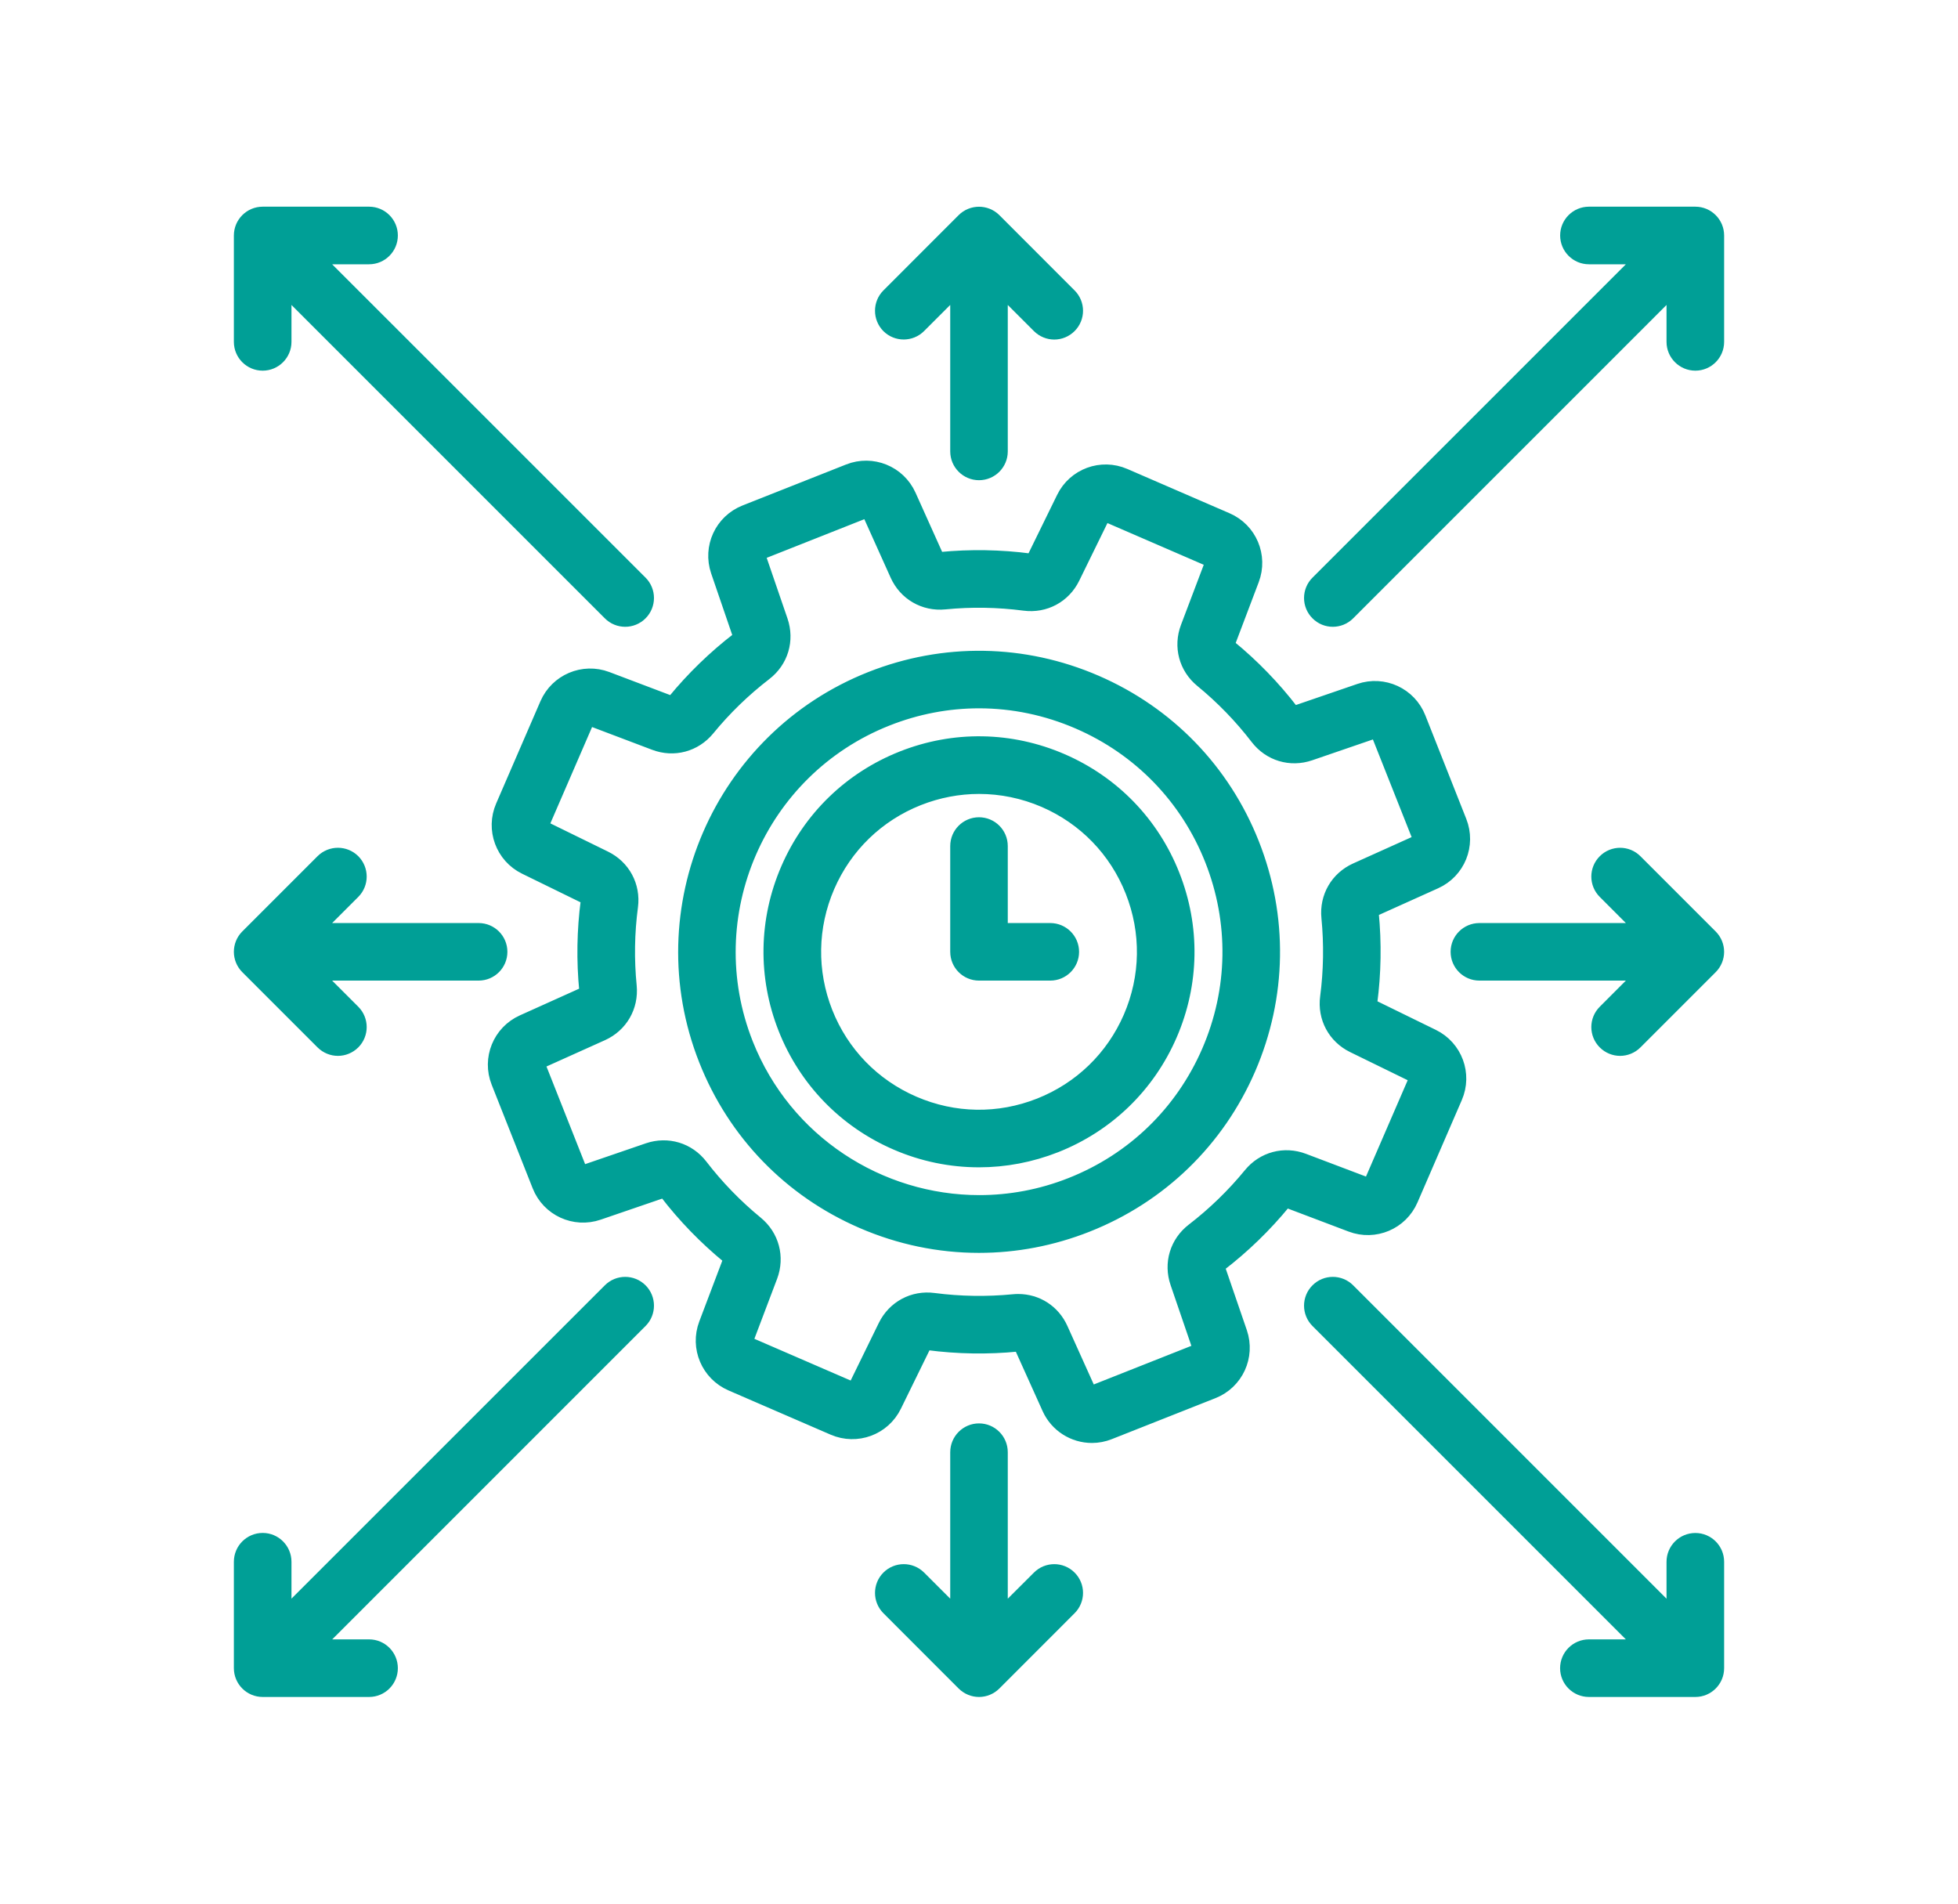
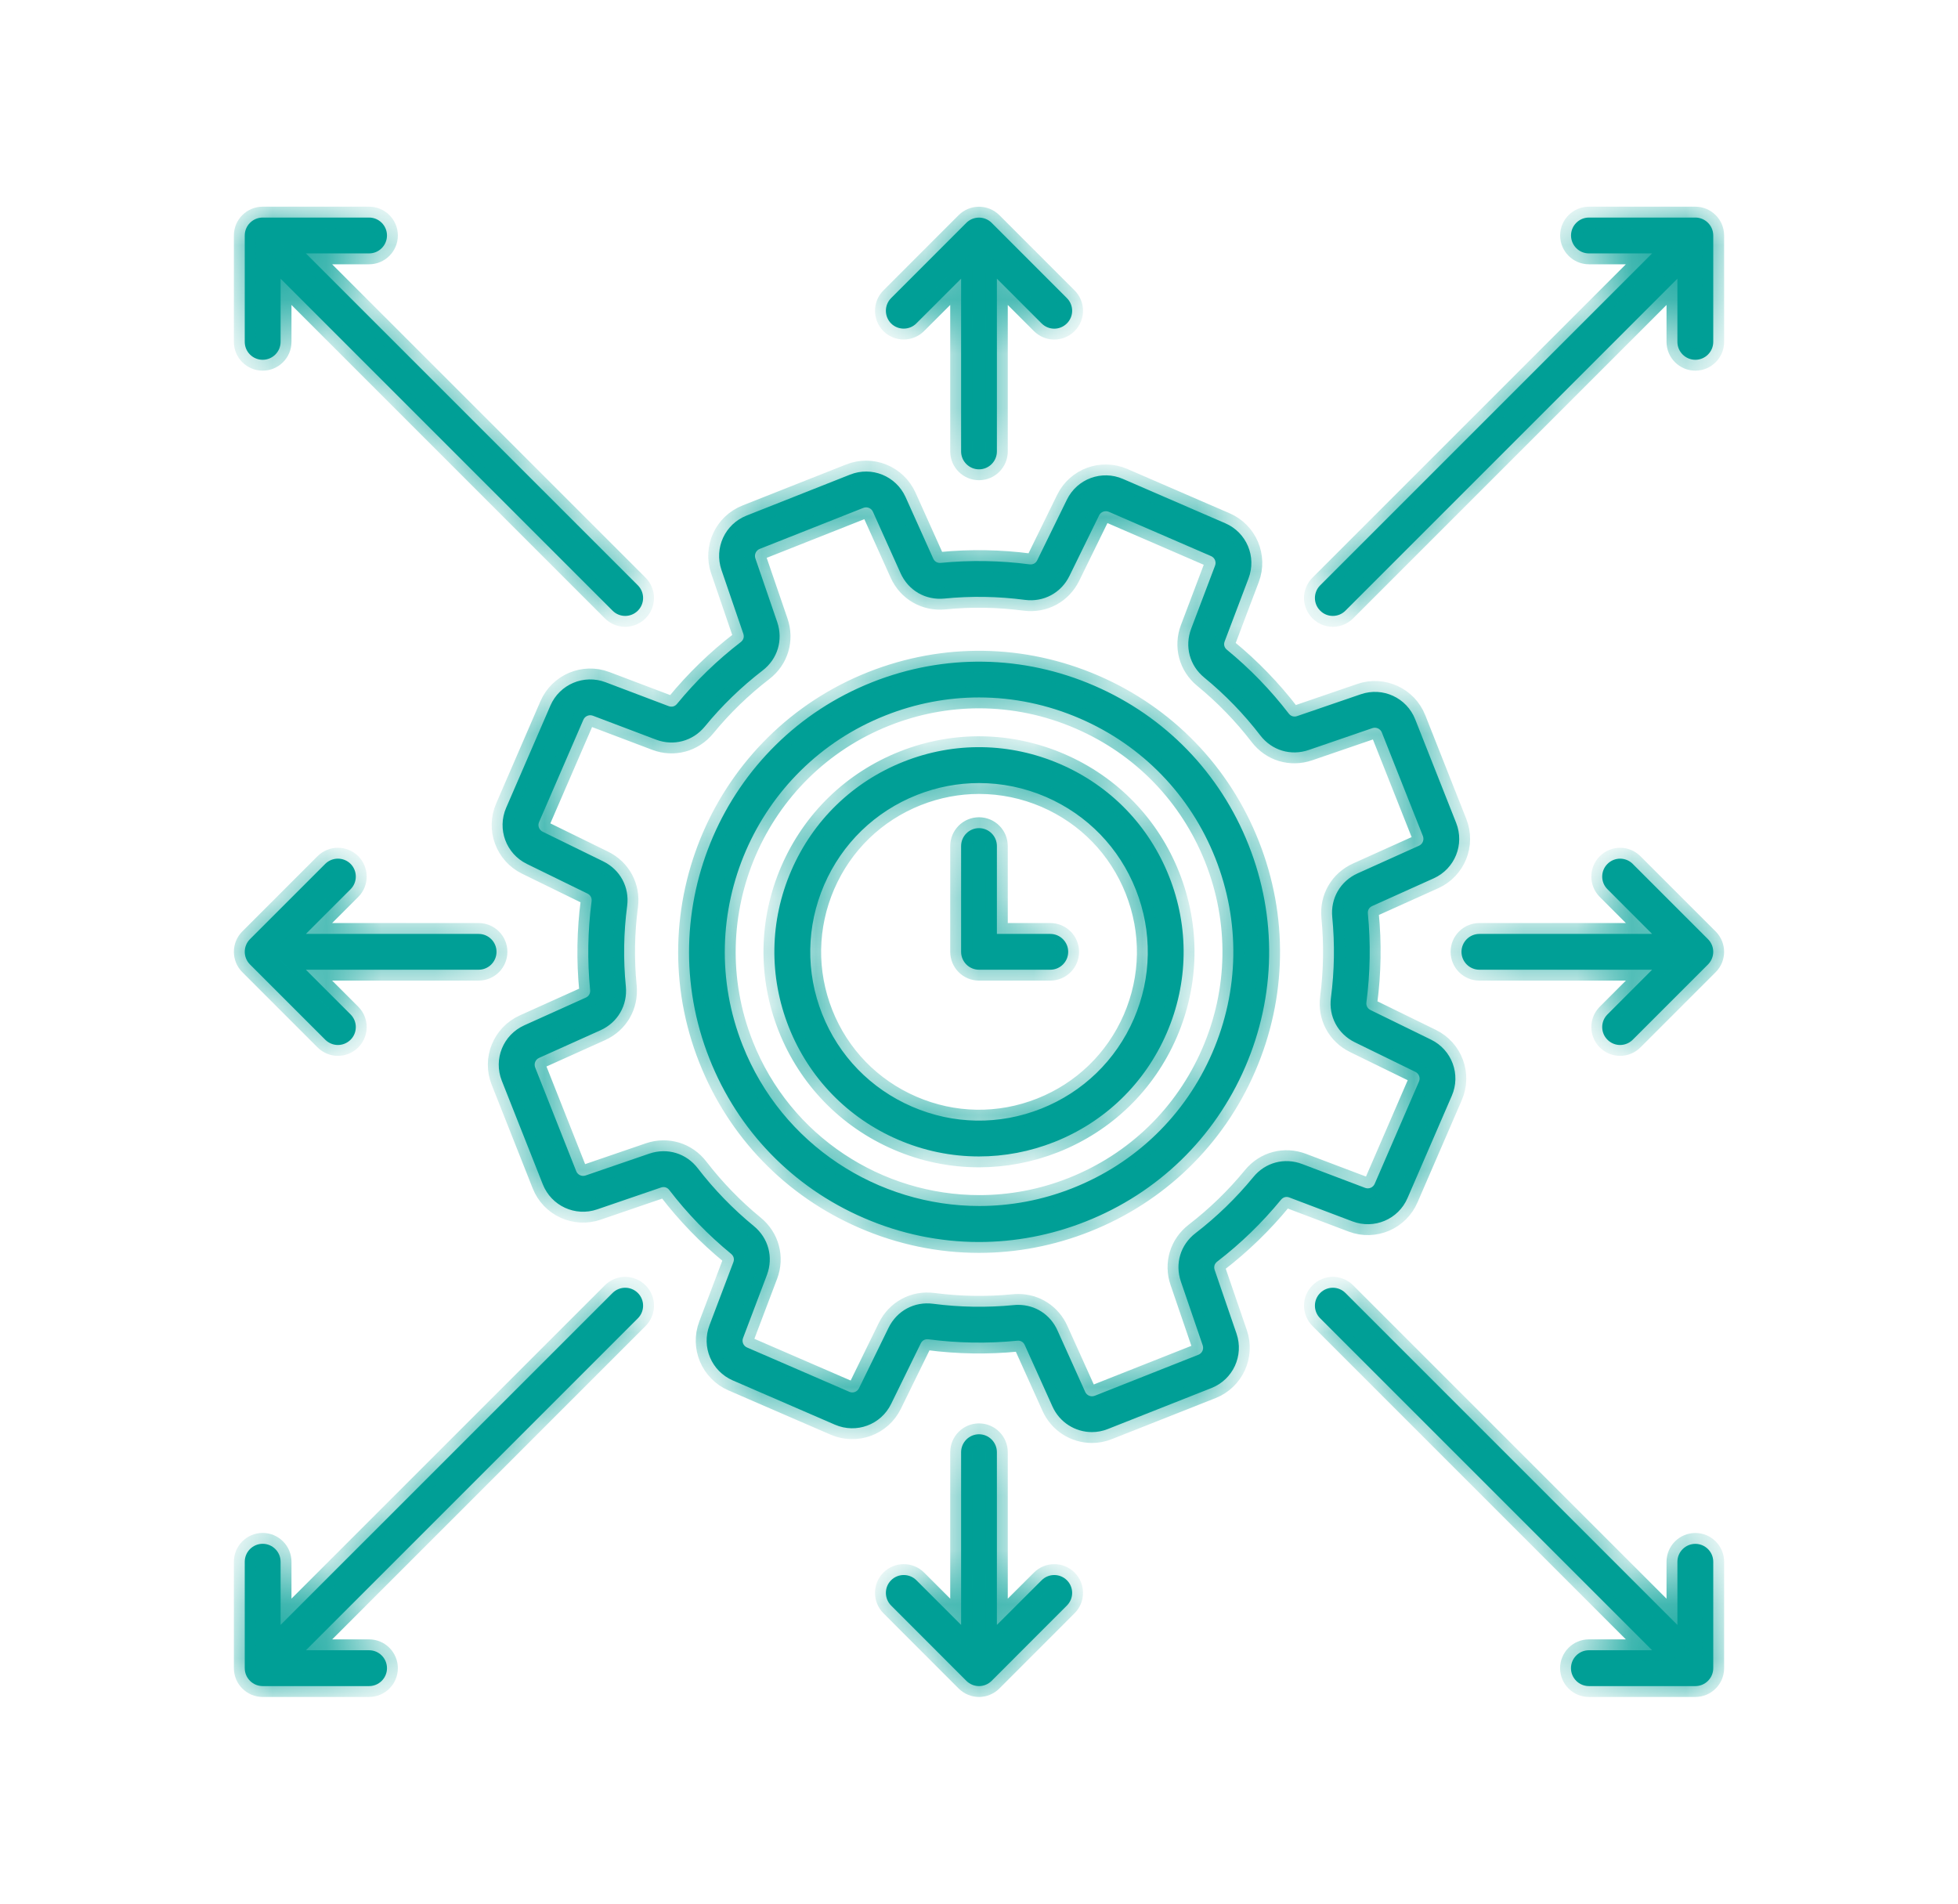
<svg xmlns="http://www.w3.org/2000/svg" width="36" height="35" viewBox="0 0 36 35" fill="none">
  <mask id="path-1-outside-1_4167_2247" maskUnits="userSpaceOnUse" x="3.5" y="3" width="29" height="29" fill="black">
-     <rect fill="white" x="3.5" y="3" width="29" height="29" />
    <path d="M24.273 11.227C24.144 11.099 24.144 10.89 24.273 10.762L30.376 4.659H29.214C29.033 4.659 28.885 4.511 28.885 4.329C28.885 4.148 29.033 4 29.214 4H31.171C31.352 4 31.5 4.148 31.5 4.329V6.286C31.5 6.467 31.352 6.615 31.171 6.615C30.989 6.615 30.841 6.467 30.841 6.286V5.124L24.738 11.227C24.674 11.292 24.589 11.324 24.505 11.324C24.421 11.324 24.337 11.292 24.273 11.227ZM11.262 23.773L5.159 29.875V28.714C5.159 28.532 5.011 28.384 4.83 28.384C4.648 28.384 4.5 28.532 4.5 28.714V30.671C4.5 30.852 4.648 31 4.83 31H6.786C6.968 31 7.115 30.852 7.115 30.671C7.115 30.489 6.968 30.341 6.786 30.341H5.625L11.728 24.238C11.856 24.11 11.856 23.901 11.728 23.773C11.599 23.644 11.391 23.644 11.262 23.773ZM16.849 5.945L17.671 5.124V8.3C17.671 8.481 17.819 8.629 18 8.629C18.182 8.629 18.329 8.481 18.329 8.3V5.124L19.151 5.946C19.215 6.01 19.3 6.043 19.384 6.043C19.468 6.043 19.552 6.01 19.616 5.946C19.745 5.818 19.745 5.609 19.616 5.481L18.233 4.097C18.104 3.969 17.896 3.969 17.767 4.097L16.384 5.481C16.256 5.609 16.256 5.818 16.384 5.947C16.512 6.074 16.721 6.074 16.849 5.945ZM19.151 29.055L18.329 29.875V26.7C18.329 26.518 18.182 26.37 18 26.37C17.819 26.37 17.671 26.518 17.671 26.7V29.875L16.849 29.054C16.721 28.926 16.512 28.926 16.384 29.054C16.256 29.182 16.256 29.391 16.384 29.519L17.767 30.903C17.832 30.967 17.916 31 18 31C18.084 31 18.169 30.967 18.233 30.903L19.616 29.519C19.745 29.391 19.745 29.182 19.616 29.054C19.488 28.926 19.279 28.926 19.151 29.055ZM29.555 19.116C29.619 19.18 29.703 19.213 29.787 19.213C29.871 19.213 29.956 19.18 30.02 19.116L31.403 17.733C31.532 17.604 31.532 17.396 31.403 17.267L30.02 15.884C29.892 15.755 29.683 15.755 29.555 15.884C29.426 16.012 29.426 16.221 29.555 16.349L30.376 17.171H27.2C27.019 17.171 26.871 17.318 26.871 17.5C26.871 17.682 27.019 17.829 27.2 17.829H30.376L29.555 18.651C29.426 18.779 29.426 18.988 29.555 19.116ZM5.98 19.116C6.045 19.18 6.129 19.213 6.213 19.213C6.297 19.213 6.381 19.18 6.446 19.116C6.574 18.988 6.574 18.779 6.446 18.651L5.624 17.829H8.8C8.982 17.829 9.129 17.682 9.129 17.5C9.129 17.318 8.982 17.171 8.8 17.171H5.624L6.446 16.349C6.574 16.221 6.574 16.012 6.446 15.883C6.317 15.755 6.109 15.755 5.98 15.883L4.596 17.267C4.468 17.395 4.468 17.604 4.596 17.732L5.98 19.116ZM31.171 28.385C30.989 28.385 30.841 28.533 30.841 28.714V29.876L24.738 23.773C24.61 23.644 24.401 23.644 24.273 23.773C24.144 23.901 24.144 24.11 24.273 24.238L30.376 30.341H29.214C29.032 30.341 28.884 30.489 28.884 30.671C28.884 30.852 29.032 31 29.214 31H31.171C31.352 31 31.5 30.852 31.5 30.671V28.714C31.5 28.532 31.352 28.385 31.171 28.385ZM4.83 6.615C5.011 6.615 5.159 6.467 5.159 6.286V5.124L11.262 11.227C11.326 11.292 11.411 11.324 11.495 11.324C11.579 11.324 11.663 11.292 11.728 11.227C11.856 11.099 11.856 10.89 11.728 10.762L5.624 4.659H6.786C6.968 4.659 7.115 4.511 7.115 4.329C7.115 4.148 6.968 4 6.786 4H4.83C4.648 4 4.5 4.148 4.5 4.329V6.286C4.5 6.468 4.648 6.615 4.83 6.615ZM24.866 22.456L23.707 22.017C23.649 21.994 23.592 22.01 23.552 22.059C23.206 22.481 22.812 22.863 22.38 23.195C22.33 23.233 22.313 23.29 22.333 23.349L22.735 24.52C22.873 24.924 22.671 25.363 22.274 25.52L20.37 26.273C20.273 26.312 20.174 26.33 20.076 26.33C19.772 26.33 19.483 26.154 19.351 25.86L18.842 24.731C18.816 24.673 18.765 24.643 18.703 24.65C18.16 24.704 17.612 24.695 17.071 24.624C17.009 24.616 16.957 24.643 16.929 24.7L16.384 25.813C16.197 26.196 15.744 26.363 15.352 26.194L13.473 25.38C13.082 25.21 12.893 24.765 13.044 24.367L13.483 23.208C13.506 23.149 13.49 23.092 13.441 23.052C13.02 22.706 12.637 22.312 12.306 21.88C12.267 21.83 12.211 21.813 12.151 21.834L10.98 22.235C10.576 22.374 10.137 22.171 9.98 21.775L9.226 19.87C9.069 19.473 9.251 19.026 9.64 18.851L10.77 18.342C10.827 18.316 10.856 18.265 10.85 18.202C10.797 17.661 10.806 17.112 10.877 16.571C10.885 16.508 10.857 16.457 10.801 16.429L9.687 15.884C9.304 15.697 9.137 15.243 9.306 14.852L10.12 12.972C10.29 12.581 10.735 12.393 11.133 12.543L12.292 12.982C12.352 13.005 12.408 12.99 12.448 12.941C12.794 12.519 13.188 12.137 13.62 11.805C13.67 11.766 13.687 11.71 13.666 11.65L13.265 10.479C13.127 10.075 13.329 9.637 13.725 9.48L15.63 8.726C16.026 8.569 16.474 8.75 16.65 9.139L17.158 10.269C17.184 10.326 17.235 10.355 17.298 10.349C17.839 10.296 18.388 10.305 18.929 10.376C18.992 10.384 19.044 10.356 19.071 10.3L19.616 9.187C19.803 8.803 20.257 8.636 20.648 8.806L22.527 9.62C22.919 9.789 23.107 10.234 22.956 10.633L22.517 11.792C22.495 11.851 22.51 11.907 22.559 11.947C22.981 12.293 23.363 12.687 23.695 13.119C23.733 13.169 23.79 13.186 23.849 13.166L25.021 12.764C25.424 12.626 25.863 12.828 26.02 13.225L26.773 15.129C26.93 15.526 26.749 15.974 26.36 16.149L25.23 16.658C25.173 16.683 25.143 16.735 25.15 16.797C25.203 17.339 25.194 17.888 25.123 18.428C25.115 18.491 25.143 18.543 25.2 18.571L26.312 19.115C26.695 19.302 26.863 19.756 26.693 20.147L25.879 22.027C25.71 22.419 25.265 22.607 24.866 22.456ZM23.941 21.401L25.1 21.84C25.169 21.866 25.246 21.833 25.275 21.766L26.089 19.886C26.119 19.818 26.09 19.74 26.023 19.707L24.91 19.163C24.598 19.01 24.425 18.688 24.471 18.343C24.535 17.852 24.543 17.354 24.495 16.862C24.461 16.516 24.644 16.201 24.96 16.058L26.09 15.549C26.157 15.519 26.188 15.441 26.162 15.372L25.407 13.468C25.38 13.399 25.304 13.364 25.234 13.387L24.062 13.789C23.733 13.902 23.384 13.797 23.172 13.521C22.871 13.129 22.524 12.771 22.141 12.457C21.872 12.237 21.778 11.884 21.901 11.559L22.34 10.4C22.367 10.331 22.334 10.253 22.266 10.224L20.387 9.41C20.319 9.381 20.24 9.41 20.208 9.476L19.663 10.589C19.51 10.902 19.188 11.074 18.844 11.029C18.353 10.965 17.855 10.956 17.363 11.005C17.017 11.039 16.701 10.856 16.558 10.539L16.05 9.41C16.02 9.342 15.942 9.311 15.873 9.338L13.968 10.092C13.9 10.12 13.865 10.195 13.888 10.265L14.29 11.437C14.402 11.766 14.298 12.115 14.022 12.327C13.63 12.629 13.272 12.975 12.959 13.358C12.738 13.627 12.385 13.722 12.06 13.598L10.901 13.159C10.832 13.133 10.755 13.166 10.726 13.233L9.912 15.113C9.882 15.181 9.911 15.259 9.978 15.292L11.091 15.837C11.403 15.99 11.576 16.311 11.531 16.656C11.466 17.147 11.458 17.645 11.507 18.137C11.54 18.483 11.358 18.799 11.041 18.942L9.912 19.45C9.844 19.48 9.813 19.558 9.84 19.627L10.594 21.532C10.621 21.601 10.697 21.636 10.767 21.612L11.939 21.21C12.268 21.098 12.617 21.203 12.829 21.479C13.13 21.87 13.477 22.228 13.86 22.542C14.129 22.763 14.223 23.115 14.101 23.441L13.662 24.6C13.635 24.669 13.668 24.746 13.736 24.775L15.615 25.589C15.683 25.619 15.762 25.59 15.794 25.523L16.338 24.41C16.492 24.098 16.813 23.925 17.158 23.971C17.649 24.035 18.147 24.043 18.639 23.995C18.666 23.992 18.694 23.991 18.721 23.991C19.035 23.991 19.312 24.169 19.443 24.461L19.952 25.59C19.982 25.658 20.06 25.689 20.129 25.662L22.034 24.908C22.102 24.881 22.137 24.805 22.113 24.735L21.712 23.563C21.599 23.234 21.704 22.885 21.98 22.673C22.371 22.372 22.729 22.025 23.043 21.642C23.263 21.372 23.616 21.278 23.941 21.401ZM22.958 15.538C23.482 16.862 23.459 18.312 22.894 19.619C22.328 20.926 21.287 21.934 19.963 22.458C19.327 22.71 18.663 22.835 17.999 22.835C17.28 22.835 16.562 22.688 15.882 22.393C14.575 21.828 13.567 20.787 13.043 19.462C11.961 16.728 13.305 13.624 16.038 12.542C17.363 12.018 18.812 12.041 20.119 12.607C21.426 13.173 22.434 14.213 22.958 15.538ZM22.346 15.78C21.887 14.62 21.003 13.707 19.857 13.211C19.261 12.953 18.632 12.823 18.001 12.823C17.419 12.823 16.837 12.933 16.28 13.154C13.884 14.102 12.706 16.823 13.654 19.219C14.38 21.053 16.144 22.173 18.006 22.173C18.577 22.173 19.157 22.068 19.72 21.845C20.881 21.386 21.793 20.502 22.289 19.357C22.785 18.211 22.805 16.941 22.346 15.78ZM21.496 16.116C21.866 17.05 21.85 18.072 21.451 18.994C21.052 19.916 20.318 20.627 19.384 20.997C18.935 21.174 18.467 21.262 17.999 21.262C17.492 21.262 16.985 21.159 16.506 20.951C15.584 20.552 14.873 19.817 14.503 18.884C14.134 17.95 14.15 16.928 14.549 16.006C14.948 15.084 15.682 14.373 16.616 14.003C17.55 13.633 18.572 13.65 19.494 14.049C20.416 14.448 21.127 15.182 21.496 16.116ZM20.884 16.358C20.579 15.588 19.993 14.983 19.233 14.653C18.837 14.482 18.419 14.397 18.001 14.397C17.615 14.397 17.229 14.47 16.859 14.616C16.089 14.921 15.483 15.508 15.154 16.268C14.825 17.029 14.812 17.872 15.116 18.642C15.421 19.412 16.008 20.017 16.768 20.346C17.529 20.676 18.372 20.689 19.142 20.384C19.912 20.079 20.517 19.493 20.847 18.733C21.176 17.972 21.189 17.129 20.884 16.358ZM19.311 17.171H18.329V15.555C18.329 15.373 18.182 15.226 18 15.226C17.819 15.226 17.671 15.373 17.671 15.555V17.5C17.671 17.682 17.819 17.829 18 17.829H19.311C19.492 17.829 19.64 17.682 19.64 17.5C19.64 17.318 19.492 17.171 19.311 17.171Z" />
  </mask>
  <path d="M24.273 11.227C24.144 11.099 24.144 10.89 24.273 10.762L30.376 4.659H29.214C29.033 4.659 28.885 4.511 28.885 4.329C28.885 4.148 29.033 4 29.214 4H31.171C31.352 4 31.5 4.148 31.5 4.329V6.286C31.5 6.467 31.352 6.615 31.171 6.615C30.989 6.615 30.841 6.467 30.841 6.286V5.124L24.738 11.227C24.674 11.292 24.589 11.324 24.505 11.324C24.421 11.324 24.337 11.292 24.273 11.227ZM11.262 23.773L5.159 29.875V28.714C5.159 28.532 5.011 28.384 4.83 28.384C4.648 28.384 4.5 28.532 4.5 28.714V30.671C4.5 30.852 4.648 31 4.83 31H6.786C6.968 31 7.115 30.852 7.115 30.671C7.115 30.489 6.968 30.341 6.786 30.341H5.625L11.728 24.238C11.856 24.11 11.856 23.901 11.728 23.773C11.599 23.644 11.391 23.644 11.262 23.773ZM16.849 5.945L17.671 5.124V8.3C17.671 8.481 17.819 8.629 18 8.629C18.182 8.629 18.329 8.481 18.329 8.3V5.124L19.151 5.946C19.215 6.01 19.3 6.043 19.384 6.043C19.468 6.043 19.552 6.01 19.616 5.946C19.745 5.818 19.745 5.609 19.616 5.481L18.233 4.097C18.104 3.969 17.896 3.969 17.767 4.097L16.384 5.481C16.256 5.609 16.256 5.818 16.384 5.947C16.512 6.074 16.721 6.074 16.849 5.945ZM19.151 29.055L18.329 29.875V26.7C18.329 26.518 18.182 26.37 18 26.37C17.819 26.37 17.671 26.518 17.671 26.7V29.875L16.849 29.054C16.721 28.926 16.512 28.926 16.384 29.054C16.256 29.182 16.256 29.391 16.384 29.519L17.767 30.903C17.832 30.967 17.916 31 18 31C18.084 31 18.169 30.967 18.233 30.903L19.616 29.519C19.745 29.391 19.745 29.182 19.616 29.054C19.488 28.926 19.279 28.926 19.151 29.055ZM29.555 19.116C29.619 19.18 29.703 19.213 29.787 19.213C29.871 19.213 29.956 19.18 30.02 19.116L31.403 17.733C31.532 17.604 31.532 17.396 31.403 17.267L30.02 15.884C29.892 15.755 29.683 15.755 29.555 15.884C29.426 16.012 29.426 16.221 29.555 16.349L30.376 17.171H27.2C27.019 17.171 26.871 17.318 26.871 17.5C26.871 17.682 27.019 17.829 27.2 17.829H30.376L29.555 18.651C29.426 18.779 29.426 18.988 29.555 19.116ZM5.98 19.116C6.045 19.18 6.129 19.213 6.213 19.213C6.297 19.213 6.381 19.18 6.446 19.116C6.574 18.988 6.574 18.779 6.446 18.651L5.624 17.829H8.8C8.982 17.829 9.129 17.682 9.129 17.5C9.129 17.318 8.982 17.171 8.8 17.171H5.624L6.446 16.349C6.574 16.221 6.574 16.012 6.446 15.883C6.317 15.755 6.109 15.755 5.98 15.883L4.596 17.267C4.468 17.395 4.468 17.604 4.596 17.732L5.98 19.116ZM31.171 28.385C30.989 28.385 30.841 28.533 30.841 28.714V29.876L24.738 23.773C24.61 23.644 24.401 23.644 24.273 23.773C24.144 23.901 24.144 24.11 24.273 24.238L30.376 30.341H29.214C29.032 30.341 28.884 30.489 28.884 30.671C28.884 30.852 29.032 31 29.214 31H31.171C31.352 31 31.5 30.852 31.5 30.671V28.714C31.5 28.532 31.352 28.385 31.171 28.385ZM4.83 6.615C5.011 6.615 5.159 6.467 5.159 6.286V5.124L11.262 11.227C11.326 11.292 11.411 11.324 11.495 11.324C11.579 11.324 11.663 11.292 11.728 11.227C11.856 11.099 11.856 10.89 11.728 10.762L5.624 4.659H6.786C6.968 4.659 7.115 4.511 7.115 4.329C7.115 4.148 6.968 4 6.786 4H4.83C4.648 4 4.5 4.148 4.5 4.329V6.286C4.5 6.468 4.648 6.615 4.83 6.615ZM24.866 22.456L23.707 22.017C23.649 21.994 23.592 22.01 23.552 22.059C23.206 22.481 22.812 22.863 22.38 23.195C22.33 23.233 22.313 23.29 22.333 23.349L22.735 24.52C22.873 24.924 22.671 25.363 22.274 25.52L20.37 26.273C20.273 26.312 20.174 26.33 20.076 26.33C19.772 26.33 19.483 26.154 19.351 25.86L18.842 24.731C18.816 24.673 18.765 24.643 18.703 24.65C18.16 24.704 17.612 24.695 17.071 24.624C17.009 24.616 16.957 24.643 16.929 24.7L16.384 25.813C16.197 26.196 15.744 26.363 15.352 26.194L13.473 25.38C13.082 25.21 12.893 24.765 13.044 24.367L13.483 23.208C13.506 23.149 13.49 23.092 13.441 23.052C13.02 22.706 12.637 22.312 12.306 21.88C12.267 21.83 12.211 21.813 12.151 21.834L10.98 22.235C10.576 22.374 10.137 22.171 9.98 21.775L9.226 19.87C9.069 19.473 9.251 19.026 9.64 18.851L10.77 18.342C10.827 18.316 10.856 18.265 10.85 18.202C10.797 17.661 10.806 17.112 10.877 16.571C10.885 16.508 10.857 16.457 10.801 16.429L9.687 15.884C9.304 15.697 9.137 15.243 9.306 14.852L10.12 12.972C10.29 12.581 10.735 12.393 11.133 12.543L12.292 12.982C12.352 13.005 12.408 12.99 12.448 12.941C12.794 12.519 13.188 12.137 13.62 11.805C13.67 11.766 13.687 11.71 13.666 11.65L13.265 10.479C13.127 10.075 13.329 9.637 13.725 9.48L15.63 8.726C16.026 8.569 16.474 8.75 16.65 9.139L17.158 10.269C17.184 10.326 17.235 10.355 17.298 10.349C17.839 10.296 18.388 10.305 18.929 10.376C18.992 10.384 19.044 10.356 19.071 10.3L19.616 9.187C19.803 8.803 20.257 8.636 20.648 8.806L22.527 9.62C22.919 9.789 23.107 10.234 22.956 10.633L22.517 11.792C22.495 11.851 22.51 11.907 22.559 11.947C22.981 12.293 23.363 12.687 23.695 13.119C23.733 13.169 23.79 13.186 23.849 13.166L25.021 12.764C25.424 12.626 25.863 12.828 26.02 13.225L26.773 15.129C26.93 15.526 26.749 15.974 26.36 16.149L25.23 16.658C25.173 16.683 25.143 16.735 25.15 16.797C25.203 17.339 25.194 17.888 25.123 18.428C25.115 18.491 25.143 18.543 25.2 18.571L26.312 19.115C26.695 19.302 26.863 19.756 26.693 20.147L25.879 22.027C25.71 22.419 25.265 22.607 24.866 22.456ZM23.941 21.401L25.1 21.84C25.169 21.866 25.246 21.833 25.275 21.766L26.089 19.886C26.119 19.818 26.09 19.74 26.023 19.707L24.91 19.163C24.598 19.01 24.425 18.688 24.471 18.343C24.535 17.852 24.543 17.354 24.495 16.862C24.461 16.516 24.644 16.201 24.96 16.058L26.09 15.549C26.157 15.519 26.188 15.441 26.162 15.372L25.407 13.468C25.38 13.399 25.304 13.364 25.234 13.387L24.062 13.789C23.733 13.902 23.384 13.797 23.172 13.521C22.871 13.129 22.524 12.771 22.141 12.457C21.872 12.237 21.778 11.884 21.901 11.559L22.34 10.4C22.367 10.331 22.334 10.253 22.266 10.224L20.387 9.41C20.319 9.381 20.24 9.41 20.208 9.476L19.663 10.589C19.51 10.902 19.188 11.074 18.844 11.029C18.353 10.965 17.855 10.956 17.363 11.005C17.017 11.039 16.701 10.856 16.558 10.539L16.05 9.41C16.02 9.342 15.942 9.311 15.873 9.338L13.968 10.092C13.9 10.12 13.865 10.195 13.888 10.265L14.29 11.437C14.402 11.766 14.298 12.115 14.022 12.327C13.63 12.629 13.272 12.975 12.959 13.358C12.738 13.627 12.385 13.722 12.06 13.598L10.901 13.159C10.832 13.133 10.755 13.166 10.726 13.233L9.912 15.113C9.882 15.181 9.911 15.259 9.978 15.292L11.091 15.837C11.403 15.99 11.576 16.311 11.531 16.656C11.466 17.147 11.458 17.645 11.507 18.137C11.54 18.483 11.358 18.799 11.041 18.942L9.912 19.45C9.844 19.48 9.813 19.558 9.84 19.627L10.594 21.532C10.621 21.601 10.697 21.636 10.767 21.612L11.939 21.21C12.268 21.098 12.617 21.203 12.829 21.479C13.13 21.87 13.477 22.228 13.86 22.542C14.129 22.763 14.223 23.115 14.101 23.441L13.662 24.6C13.635 24.669 13.668 24.746 13.736 24.775L15.615 25.589C15.683 25.619 15.762 25.59 15.794 25.523L16.338 24.41C16.492 24.098 16.813 23.925 17.158 23.971C17.649 24.035 18.147 24.043 18.639 23.995C18.666 23.992 18.694 23.991 18.721 23.991C19.035 23.991 19.312 24.169 19.443 24.461L19.952 25.59C19.982 25.658 20.06 25.689 20.129 25.662L22.034 24.908C22.102 24.881 22.137 24.805 22.113 24.735L21.712 23.563C21.599 23.234 21.704 22.885 21.98 22.673C22.371 22.372 22.729 22.025 23.043 21.642C23.263 21.372 23.616 21.278 23.941 21.401ZM22.958 15.538C23.482 16.862 23.459 18.312 22.894 19.619C22.328 20.926 21.287 21.934 19.963 22.458C19.327 22.71 18.663 22.835 17.999 22.835C17.28 22.835 16.562 22.688 15.882 22.393C14.575 21.828 13.567 20.787 13.043 19.462C11.961 16.728 13.305 13.624 16.038 12.542C17.363 12.018 18.812 12.041 20.119 12.607C21.426 13.173 22.434 14.213 22.958 15.538ZM22.346 15.78C21.887 14.62 21.003 13.707 19.857 13.211C19.261 12.953 18.632 12.823 18.001 12.823C17.419 12.823 16.837 12.933 16.28 13.154C13.884 14.102 12.706 16.823 13.654 19.219C14.38 21.053 16.144 22.173 18.006 22.173C18.577 22.173 19.157 22.068 19.72 21.845C20.881 21.386 21.793 20.502 22.289 19.357C22.785 18.211 22.805 16.941 22.346 15.78ZM21.496 16.116C21.866 17.05 21.85 18.072 21.451 18.994C21.052 19.916 20.318 20.627 19.384 20.997C18.935 21.174 18.467 21.262 17.999 21.262C17.492 21.262 16.985 21.159 16.506 20.951C15.584 20.552 14.873 19.817 14.503 18.884C14.134 17.95 14.15 16.928 14.549 16.006C14.948 15.084 15.682 14.373 16.616 14.003C17.55 13.633 18.572 13.65 19.494 14.049C20.416 14.448 21.127 15.182 21.496 16.116ZM20.884 16.358C20.579 15.588 19.993 14.983 19.233 14.653C18.837 14.482 18.419 14.397 18.001 14.397C17.615 14.397 17.229 14.47 16.859 14.616C16.089 14.921 15.483 15.508 15.154 16.268C14.825 17.029 14.812 17.872 15.116 18.642C15.421 19.412 16.008 20.017 16.768 20.346C17.529 20.676 18.372 20.689 19.142 20.384C19.912 20.079 20.517 19.493 20.847 18.733C21.176 17.972 21.189 17.129 20.884 16.358ZM19.311 17.171H18.329V15.555C18.329 15.373 18.182 15.226 18 15.226C17.819 15.226 17.671 15.373 17.671 15.555V17.5C17.671 17.682 17.819 17.829 18 17.829H19.311C19.492 17.829 19.64 17.682 19.64 17.5C19.64 17.318 19.492 17.171 19.311 17.171Z" fill="#009F96" />
  <path d="M24.273 11.227C24.144 11.099 24.144 10.89 24.273 10.762L30.376 4.659H29.214C29.033 4.659 28.885 4.511 28.885 4.329C28.885 4.148 29.033 4 29.214 4H31.171C31.352 4 31.5 4.148 31.5 4.329V6.286C31.5 6.467 31.352 6.615 31.171 6.615C30.989 6.615 30.841 6.467 30.841 6.286V5.124L24.738 11.227C24.674 11.292 24.589 11.324 24.505 11.324C24.421 11.324 24.337 11.292 24.273 11.227ZM11.262 23.773L5.159 29.875V28.714C5.159 28.532 5.011 28.384 4.83 28.384C4.648 28.384 4.5 28.532 4.5 28.714V30.671C4.5 30.852 4.648 31 4.83 31H6.786C6.968 31 7.115 30.852 7.115 30.671C7.115 30.489 6.968 30.341 6.786 30.341H5.625L11.728 24.238C11.856 24.11 11.856 23.901 11.728 23.773C11.599 23.644 11.391 23.644 11.262 23.773ZM16.849 5.945L17.671 5.124V8.3C17.671 8.481 17.819 8.629 18 8.629C18.182 8.629 18.329 8.481 18.329 8.3V5.124L19.151 5.946C19.215 6.01 19.3 6.043 19.384 6.043C19.468 6.043 19.552 6.01 19.616 5.946C19.745 5.818 19.745 5.609 19.616 5.481L18.233 4.097C18.104 3.969 17.896 3.969 17.767 4.097L16.384 5.481C16.256 5.609 16.256 5.818 16.384 5.947C16.512 6.074 16.721 6.074 16.849 5.945ZM19.151 29.055L18.329 29.875V26.7C18.329 26.518 18.182 26.37 18 26.37C17.819 26.37 17.671 26.518 17.671 26.7V29.875L16.849 29.054C16.721 28.926 16.512 28.926 16.384 29.054C16.256 29.182 16.256 29.391 16.384 29.519L17.767 30.903C17.832 30.967 17.916 31 18 31C18.084 31 18.169 30.967 18.233 30.903L19.616 29.519C19.745 29.391 19.745 29.182 19.616 29.054C19.488 28.926 19.279 28.926 19.151 29.055ZM29.555 19.116C29.619 19.18 29.703 19.213 29.787 19.213C29.871 19.213 29.956 19.18 30.02 19.116L31.403 17.733C31.532 17.604 31.532 17.396 31.403 17.267L30.02 15.884C29.892 15.755 29.683 15.755 29.555 15.884C29.426 16.012 29.426 16.221 29.555 16.349L30.376 17.171H27.2C27.019 17.171 26.871 17.318 26.871 17.5C26.871 17.682 27.019 17.829 27.2 17.829H30.376L29.555 18.651C29.426 18.779 29.426 18.988 29.555 19.116ZM5.98 19.116C6.045 19.18 6.129 19.213 6.213 19.213C6.297 19.213 6.381 19.18 6.446 19.116C6.574 18.988 6.574 18.779 6.446 18.651L5.624 17.829H8.8C8.982 17.829 9.129 17.682 9.129 17.5C9.129 17.318 8.982 17.171 8.8 17.171H5.624L6.446 16.349C6.574 16.221 6.574 16.012 6.446 15.883C6.317 15.755 6.109 15.755 5.98 15.883L4.596 17.267C4.468 17.395 4.468 17.604 4.596 17.732L5.98 19.116ZM31.171 28.385C30.989 28.385 30.841 28.533 30.841 28.714V29.876L24.738 23.773C24.61 23.644 24.401 23.644 24.273 23.773C24.144 23.901 24.144 24.11 24.273 24.238L30.376 30.341H29.214C29.032 30.341 28.884 30.489 28.884 30.671C28.884 30.852 29.032 31 29.214 31H31.171C31.352 31 31.5 30.852 31.5 30.671V28.714C31.5 28.532 31.352 28.385 31.171 28.385ZM4.83 6.615C5.011 6.615 5.159 6.467 5.159 6.286V5.124L11.262 11.227C11.326 11.292 11.411 11.324 11.495 11.324C11.579 11.324 11.663 11.292 11.728 11.227C11.856 11.099 11.856 10.89 11.728 10.762L5.624 4.659H6.786C6.968 4.659 7.115 4.511 7.115 4.329C7.115 4.148 6.968 4 6.786 4H4.83C4.648 4 4.5 4.148 4.5 4.329V6.286C4.5 6.468 4.648 6.615 4.83 6.615ZM24.866 22.456L23.707 22.017C23.649 21.994 23.592 22.01 23.552 22.059C23.206 22.481 22.812 22.863 22.38 23.195C22.33 23.233 22.313 23.29 22.333 23.349L22.735 24.52C22.873 24.924 22.671 25.363 22.274 25.52L20.37 26.273C20.273 26.312 20.174 26.33 20.076 26.33C19.772 26.33 19.483 26.154 19.351 25.86L18.842 24.731C18.816 24.673 18.765 24.643 18.703 24.65C18.16 24.704 17.612 24.695 17.071 24.624C17.009 24.616 16.957 24.643 16.929 24.7L16.384 25.813C16.197 26.196 15.744 26.363 15.352 26.194L13.473 25.38C13.082 25.21 12.893 24.765 13.044 24.367L13.483 23.208C13.506 23.149 13.49 23.092 13.441 23.052C13.02 22.706 12.637 22.312 12.306 21.88C12.267 21.83 12.211 21.813 12.151 21.834L10.98 22.235C10.576 22.374 10.137 22.171 9.98 21.775L9.226 19.87C9.069 19.473 9.251 19.026 9.64 18.851L10.77 18.342C10.827 18.316 10.856 18.265 10.85 18.202C10.797 17.661 10.806 17.112 10.877 16.571C10.885 16.508 10.857 16.457 10.801 16.429L9.687 15.884C9.304 15.697 9.137 15.243 9.306 14.852L10.12 12.972C10.29 12.581 10.735 12.393 11.133 12.543L12.292 12.982C12.352 13.005 12.408 12.99 12.448 12.941C12.794 12.519 13.188 12.137 13.62 11.805C13.67 11.766 13.687 11.71 13.666 11.65L13.265 10.479C13.127 10.075 13.329 9.637 13.725 9.48L15.63 8.726C16.026 8.569 16.474 8.75 16.65 9.139L17.158 10.269C17.184 10.326 17.235 10.355 17.298 10.349C17.839 10.296 18.388 10.305 18.929 10.376C18.992 10.384 19.044 10.356 19.071 10.3L19.616 9.187C19.803 8.803 20.257 8.636 20.648 8.806L22.527 9.62C22.919 9.789 23.107 10.234 22.956 10.633L22.517 11.792C22.495 11.851 22.51 11.907 22.559 11.947C22.981 12.293 23.363 12.687 23.695 13.119C23.733 13.169 23.79 13.186 23.849 13.166L25.021 12.764C25.424 12.626 25.863 12.828 26.02 13.225L26.773 15.129C26.93 15.526 26.749 15.974 26.36 16.149L25.23 16.658C25.173 16.683 25.143 16.735 25.15 16.797C25.203 17.339 25.194 17.888 25.123 18.428C25.115 18.491 25.143 18.543 25.2 18.571L26.312 19.115C26.695 19.302 26.863 19.756 26.693 20.147L25.879 22.027C25.71 22.419 25.265 22.607 24.866 22.456ZM23.941 21.401L25.1 21.84C25.169 21.866 25.246 21.833 25.275 21.766L26.089 19.886C26.119 19.818 26.09 19.74 26.023 19.707L24.91 19.163C24.598 19.01 24.425 18.688 24.471 18.343C24.535 17.852 24.543 17.354 24.495 16.862C24.461 16.516 24.644 16.201 24.96 16.058L26.09 15.549C26.157 15.519 26.188 15.441 26.162 15.372L25.407 13.468C25.38 13.399 25.304 13.364 25.234 13.387L24.062 13.789C23.733 13.902 23.384 13.797 23.172 13.521C22.871 13.129 22.524 12.771 22.141 12.457C21.872 12.237 21.778 11.884 21.901 11.559L22.34 10.4C22.367 10.331 22.334 10.253 22.266 10.224L20.387 9.41C20.319 9.381 20.24 9.41 20.208 9.476L19.663 10.589C19.51 10.902 19.188 11.074 18.844 11.029C18.353 10.965 17.855 10.956 17.363 11.005C17.017 11.039 16.701 10.856 16.558 10.539L16.05 9.41C16.02 9.342 15.942 9.311 15.873 9.338L13.968 10.092C13.9 10.12 13.865 10.195 13.888 10.265L14.29 11.437C14.402 11.766 14.298 12.115 14.022 12.327C13.63 12.629 13.272 12.975 12.959 13.358C12.738 13.627 12.385 13.722 12.06 13.598L10.901 13.159C10.832 13.133 10.755 13.166 10.726 13.233L9.912 15.113C9.882 15.181 9.911 15.259 9.978 15.292L11.091 15.837C11.403 15.99 11.576 16.311 11.531 16.656C11.466 17.147 11.458 17.645 11.507 18.137C11.54 18.483 11.358 18.799 11.041 18.942L9.912 19.45C9.844 19.48 9.813 19.558 9.84 19.627L10.594 21.532C10.621 21.601 10.697 21.636 10.767 21.612L11.939 21.21C12.268 21.098 12.617 21.203 12.829 21.479C13.13 21.87 13.477 22.228 13.86 22.542C14.129 22.763 14.223 23.115 14.101 23.441L13.662 24.6C13.635 24.669 13.668 24.746 13.736 24.775L15.615 25.589C15.683 25.619 15.762 25.59 15.794 25.523L16.338 24.41C16.492 24.098 16.813 23.925 17.158 23.971C17.649 24.035 18.147 24.043 18.639 23.995C18.666 23.992 18.694 23.991 18.721 23.991C19.035 23.991 19.312 24.169 19.443 24.461L19.952 25.59C19.982 25.658 20.06 25.689 20.129 25.662L22.034 24.908C22.102 24.881 22.137 24.805 22.113 24.735L21.712 23.563C21.599 23.234 21.704 22.885 21.98 22.673C22.371 22.372 22.729 22.025 23.043 21.642C23.263 21.372 23.616 21.278 23.941 21.401ZM22.958 15.538C23.482 16.862 23.459 18.312 22.894 19.619C22.328 20.926 21.287 21.934 19.963 22.458C19.327 22.71 18.663 22.835 17.999 22.835C17.28 22.835 16.562 22.688 15.882 22.393C14.575 21.828 13.567 20.787 13.043 19.462C11.961 16.728 13.305 13.624 16.038 12.542C17.363 12.018 18.812 12.041 20.119 12.607C21.426 13.173 22.434 14.213 22.958 15.538ZM22.346 15.78C21.887 14.62 21.003 13.707 19.857 13.211C19.261 12.953 18.632 12.823 18.001 12.823C17.419 12.823 16.837 12.933 16.28 13.154C13.884 14.102 12.706 16.823 13.654 19.219C14.38 21.053 16.144 22.173 18.006 22.173C18.577 22.173 19.157 22.068 19.72 21.845C20.881 21.386 21.793 20.502 22.289 19.357C22.785 18.211 22.805 16.941 22.346 15.78ZM21.496 16.116C21.866 17.05 21.85 18.072 21.451 18.994C21.052 19.916 20.318 20.627 19.384 20.997C18.935 21.174 18.467 21.262 17.999 21.262C17.492 21.262 16.985 21.159 16.506 20.951C15.584 20.552 14.873 19.817 14.503 18.884C14.134 17.95 14.15 16.928 14.549 16.006C14.948 15.084 15.682 14.373 16.616 14.003C17.55 13.633 18.572 13.65 19.494 14.049C20.416 14.448 21.127 15.182 21.496 16.116ZM20.884 16.358C20.579 15.588 19.993 14.983 19.233 14.653C18.837 14.482 18.419 14.397 18.001 14.397C17.615 14.397 17.229 14.47 16.859 14.616C16.089 14.921 15.483 15.508 15.154 16.268C14.825 17.029 14.812 17.872 15.116 18.642C15.421 19.412 16.008 20.017 16.768 20.346C17.529 20.676 18.372 20.689 19.142 20.384C19.912 20.079 20.517 19.493 20.847 18.733C21.176 17.972 21.189 17.129 20.884 16.358ZM19.311 17.171H18.329V15.555C18.329 15.373 18.182 15.226 18 15.226C17.819 15.226 17.671 15.373 17.671 15.555V17.5C17.671 17.682 17.819 17.829 18 17.829H19.311C19.492 17.829 19.64 17.682 19.64 17.5C19.64 17.318 19.492 17.171 19.311 17.171Z" stroke="#009F96" stroke-width="0.4" mask="url(#path-1-outside-1_4167_2247)" />
</svg>